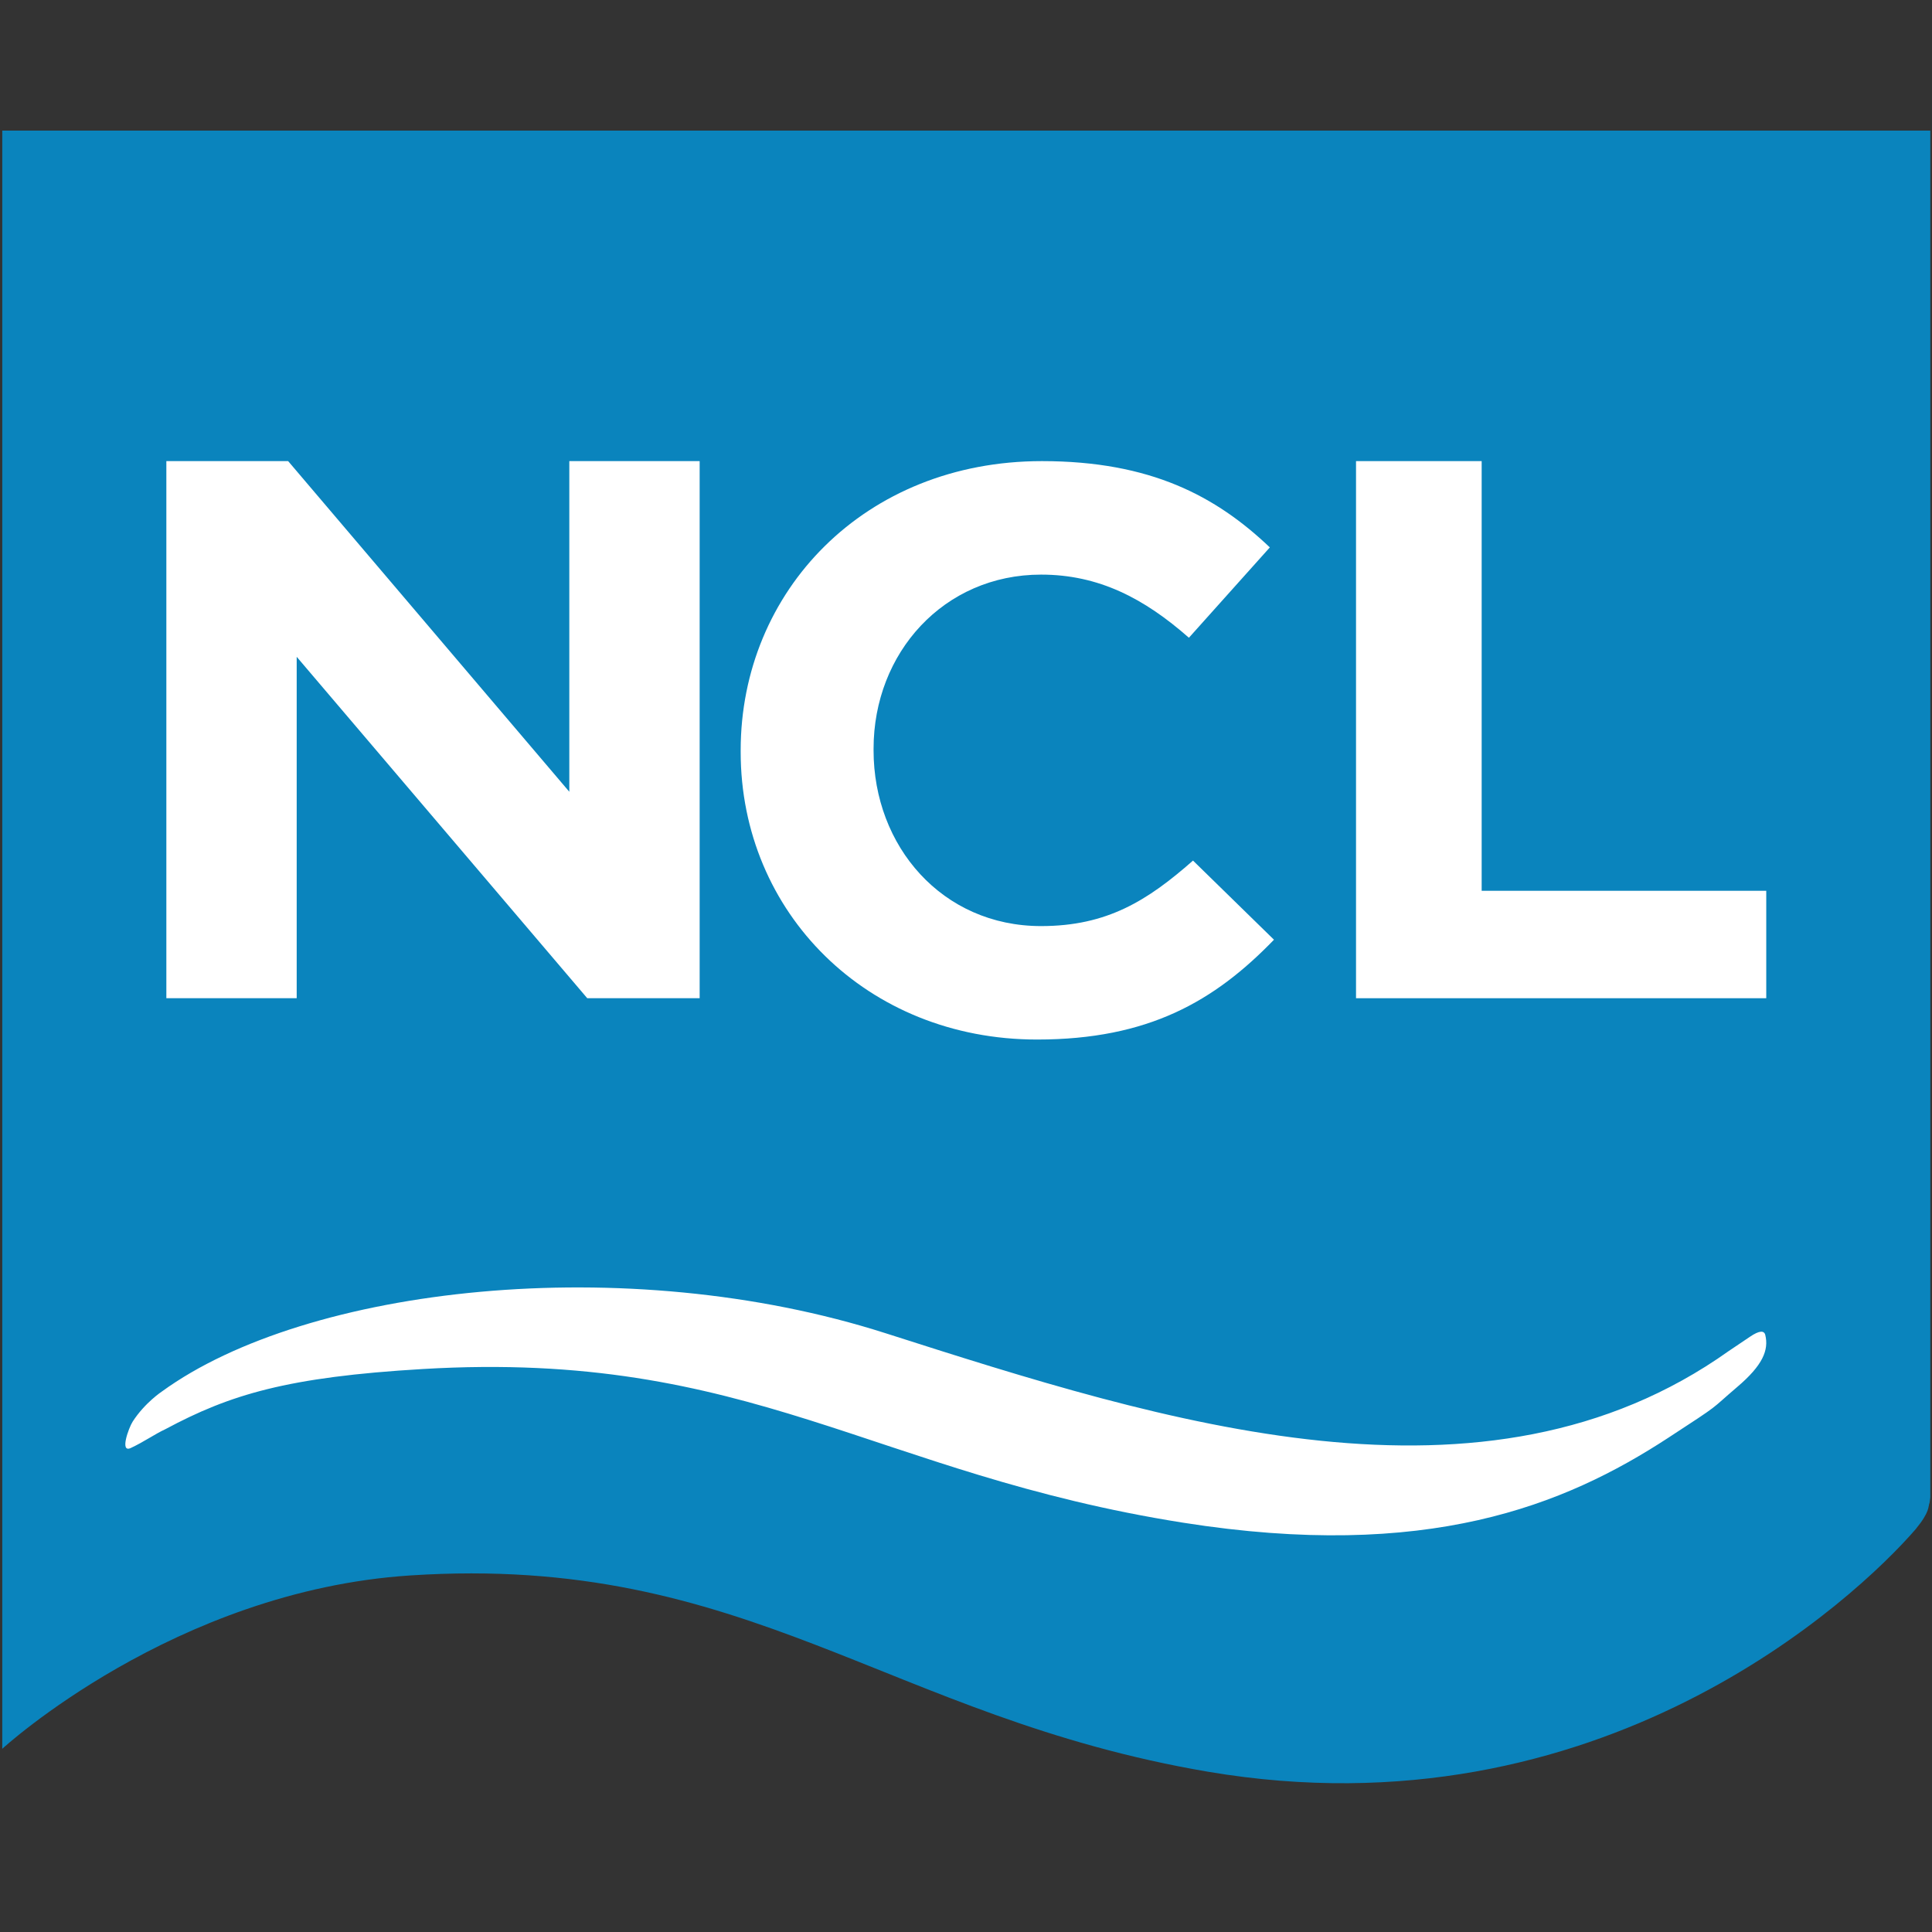
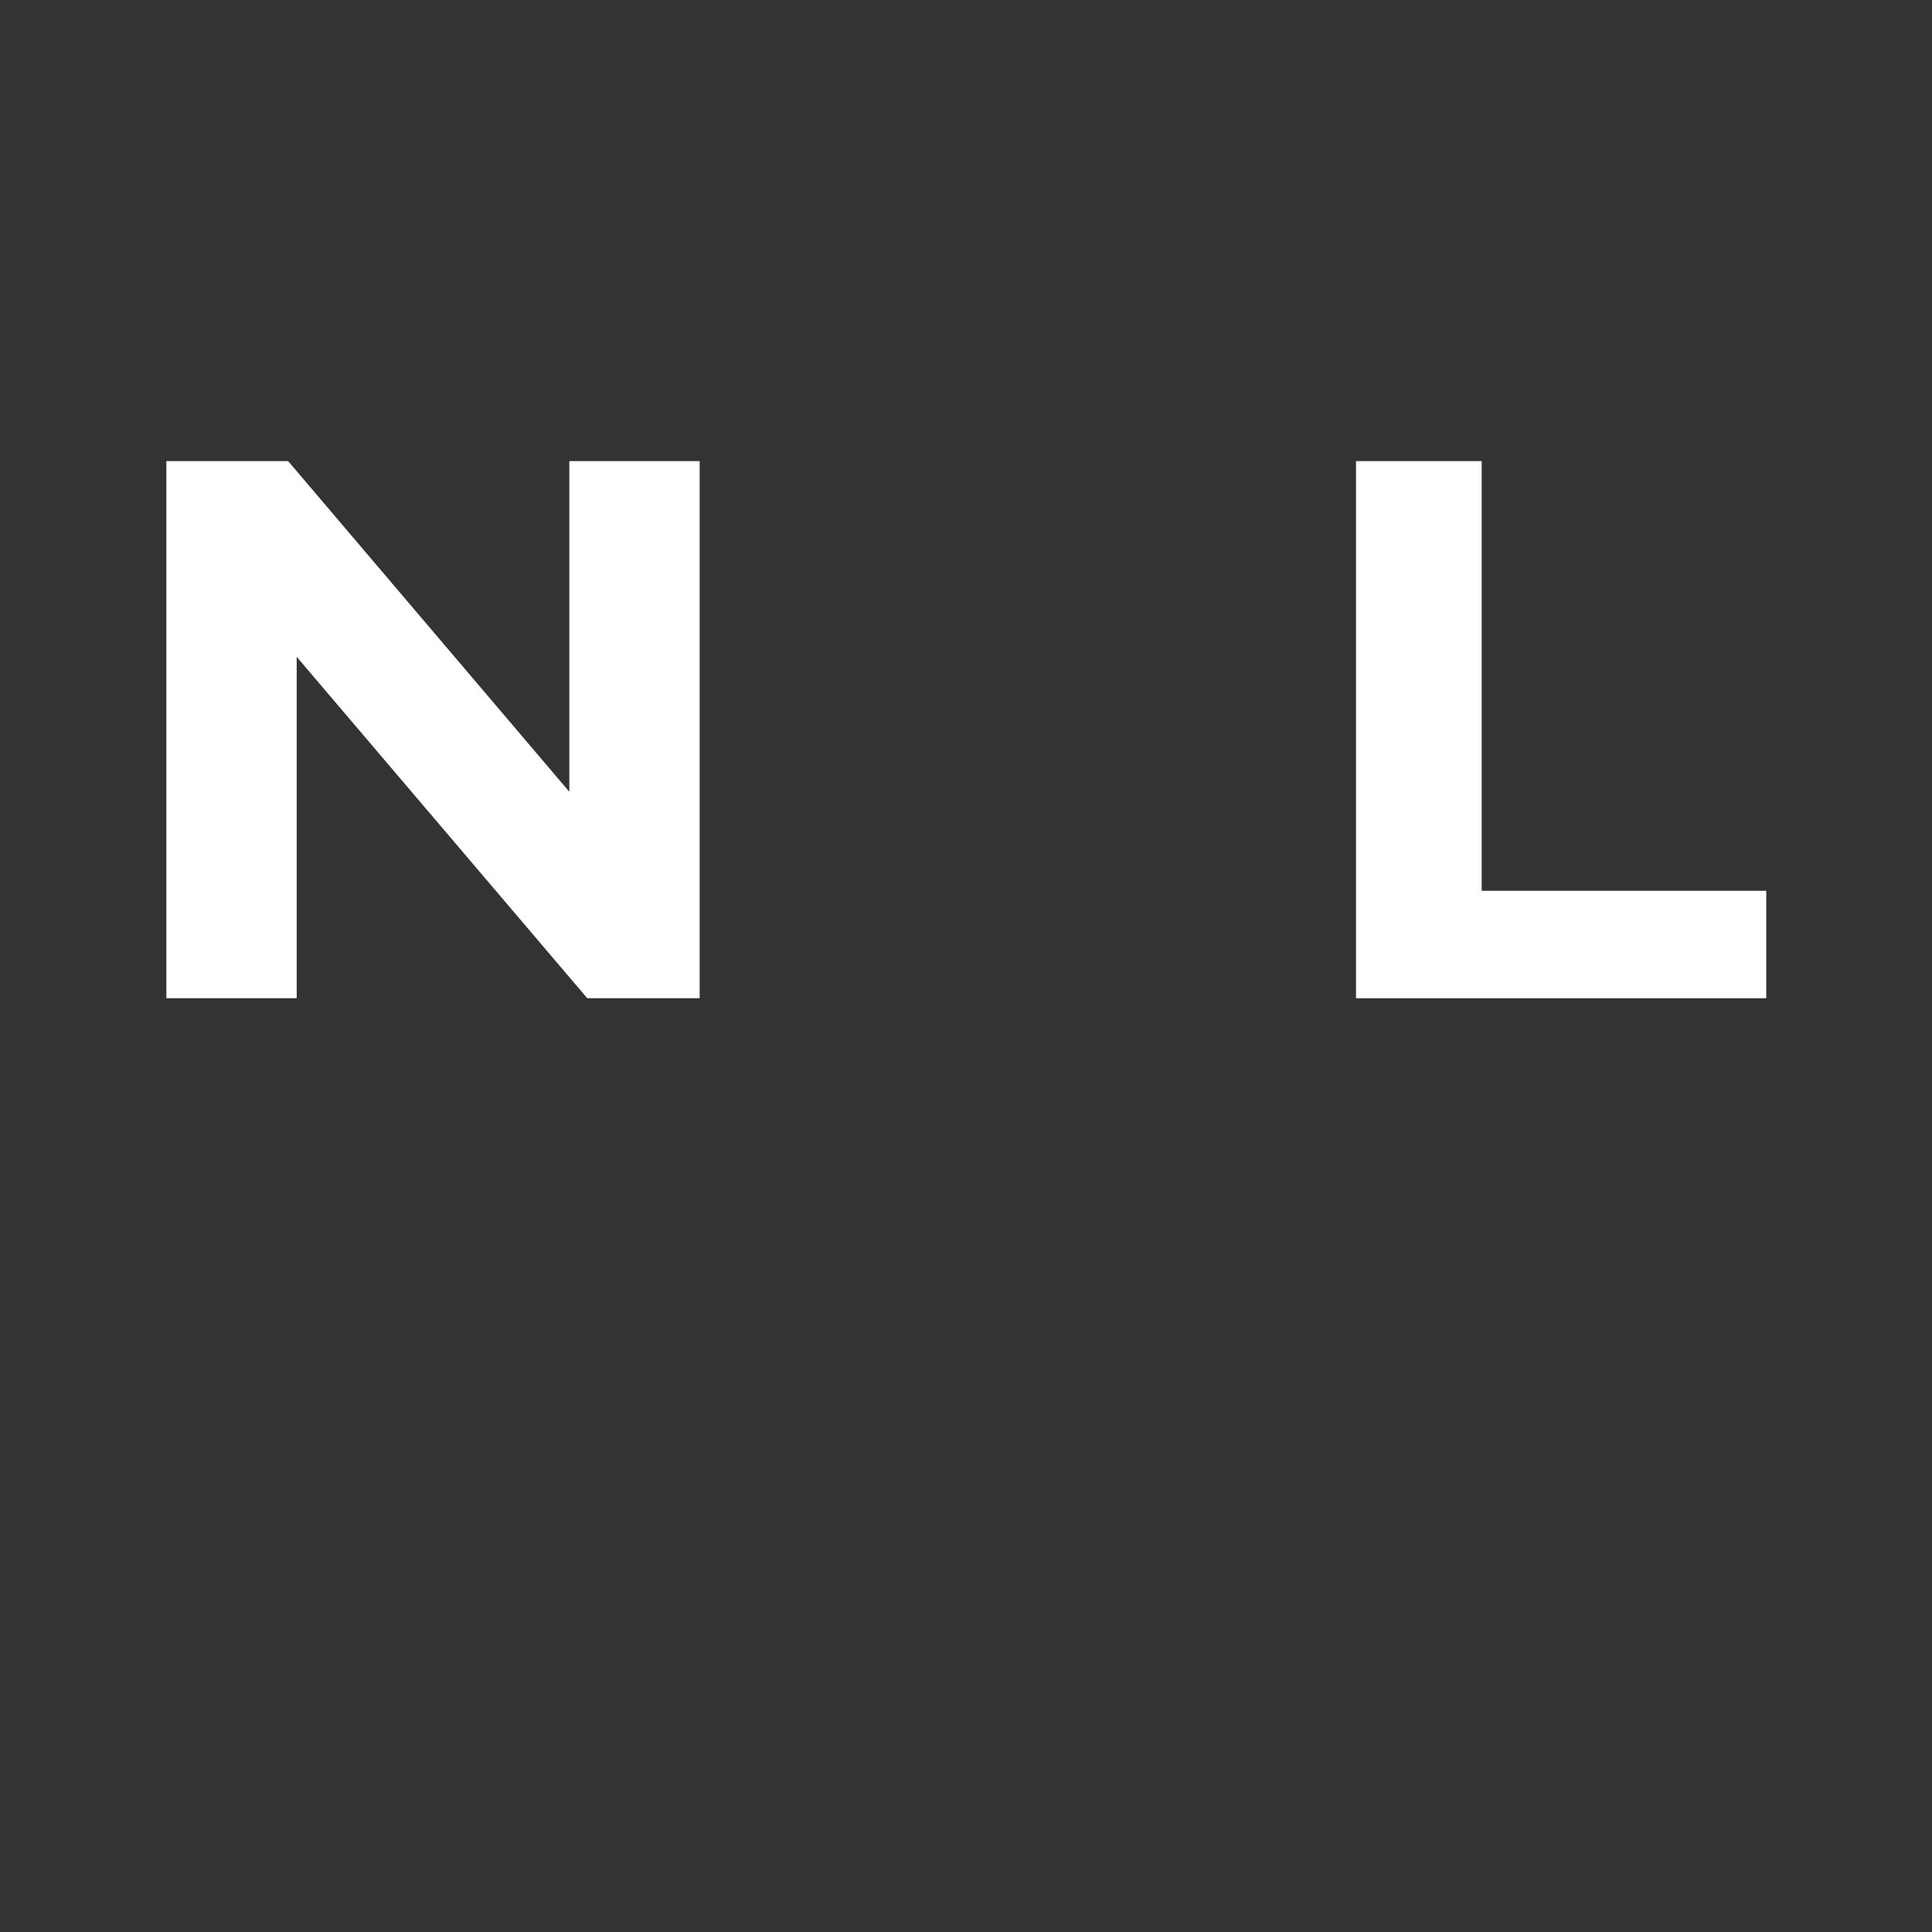
<svg xmlns="http://www.w3.org/2000/svg" version="1.1" id="Calque_1" x="0px" y="0px" width="50" height="50" viewBox="0 0 1000 1000" enable-background="new 0 0 1000 1000" xml:space="preserve">
  <rect x="0" y="0" width="1000" height="1000" fill="#333333" stroke="none" />
  <title>Navigation/-elements/NCL-Shield</title>
  <desc>Created with Sketch.</desc>
  <g id="Navigation_x2F_-elements_x2F_NCL-Shield" transform="matrix(1.055, 0, 0, 1.055, 0.043, 0)">
    <g id="Logos_x2F_NCL-Full">
-       <path id="Combined-Shape" fill="#0A84BD" d="M946.997,64.066H1.068v793.918c0,0,84.307-77.497,200.156-85.048    c165.694-10.893,234.183,69.605,391.398,96.299c192.228,32.565,317.806-84.991,347.186-118.992    c7.188-8.76,6.012-11.025,6.847-13.045l0.341-2.548C947.035,734.651,946.997,64.066,946.997,64.066z" />
-       <path id="Fill-3" fill="#FFFFFF" d="M81.171,701.141c31.649-16.948,59.726-25.567,126.259-29.481    c160.82-9.544,220.83,51.326,372.935,75.388c119.604,18.895,187.025-8.329,237.922-41.55    c26.998-17.623,19.833-12.976,33.975-25.027c12.554-10.662,15.579-18.124,13.764-25.547c-0.549-2.217-2.912-2.217-7.449,0.868    c-3.593,2.371-10.494,7.057-10.494,7.057c-119.679,85.144-276.623,35.091-413.659-8.753    c-127.507-40.779-284.111-22.925-354.973,28.555c0,0-8.433,5.534-14.407,14.826c-1.947,3.066-6.504,15.56-0.889,12.918    C70.658,707.35,75.896,703.589,81.171,701.141" />
      <polyline id="Fill-4" fill="#FFFFFF" points="288.079,489.743 145.52,322.238 145.52,489.743 81.575,489.743 81.575,226.229     141.326,226.229 279.274,388.45 279.274,226.229 343.219,226.229 343.219,489.743 288.079,489.743   " />
-       <path id="Fill-5" fill="#FFFFFF" d="M508.735,510.013c-83.443,0-145.389-62.295-145.389-141.096v-0.796    c0-78.004,60.74-141.892,147.783-141.892c53.466,0,85.473,17.264,111.832,42.327l-39.703,44.327    c-21.881-19.246-44.163-30.972-72.533-30.972c-47.742,0-82.18,38.381-82.18,85.413v0.797c0,47.032,33.615,86.228,82.18,86.228    c32.41,0,52.26-12.522,74.543-32.138l39.721,38.826C595.817,491.211,563.408,510.013,508.735,510.013" />
      <polyline id="Fill-6" fill="#FFFFFF" points="665.243,489.743 665.243,226.229 726.886,226.229 726.886,437.033 866.508,437.033     866.508,489.743 665.243,489.743   " />
    </g>
  </g>
</svg>